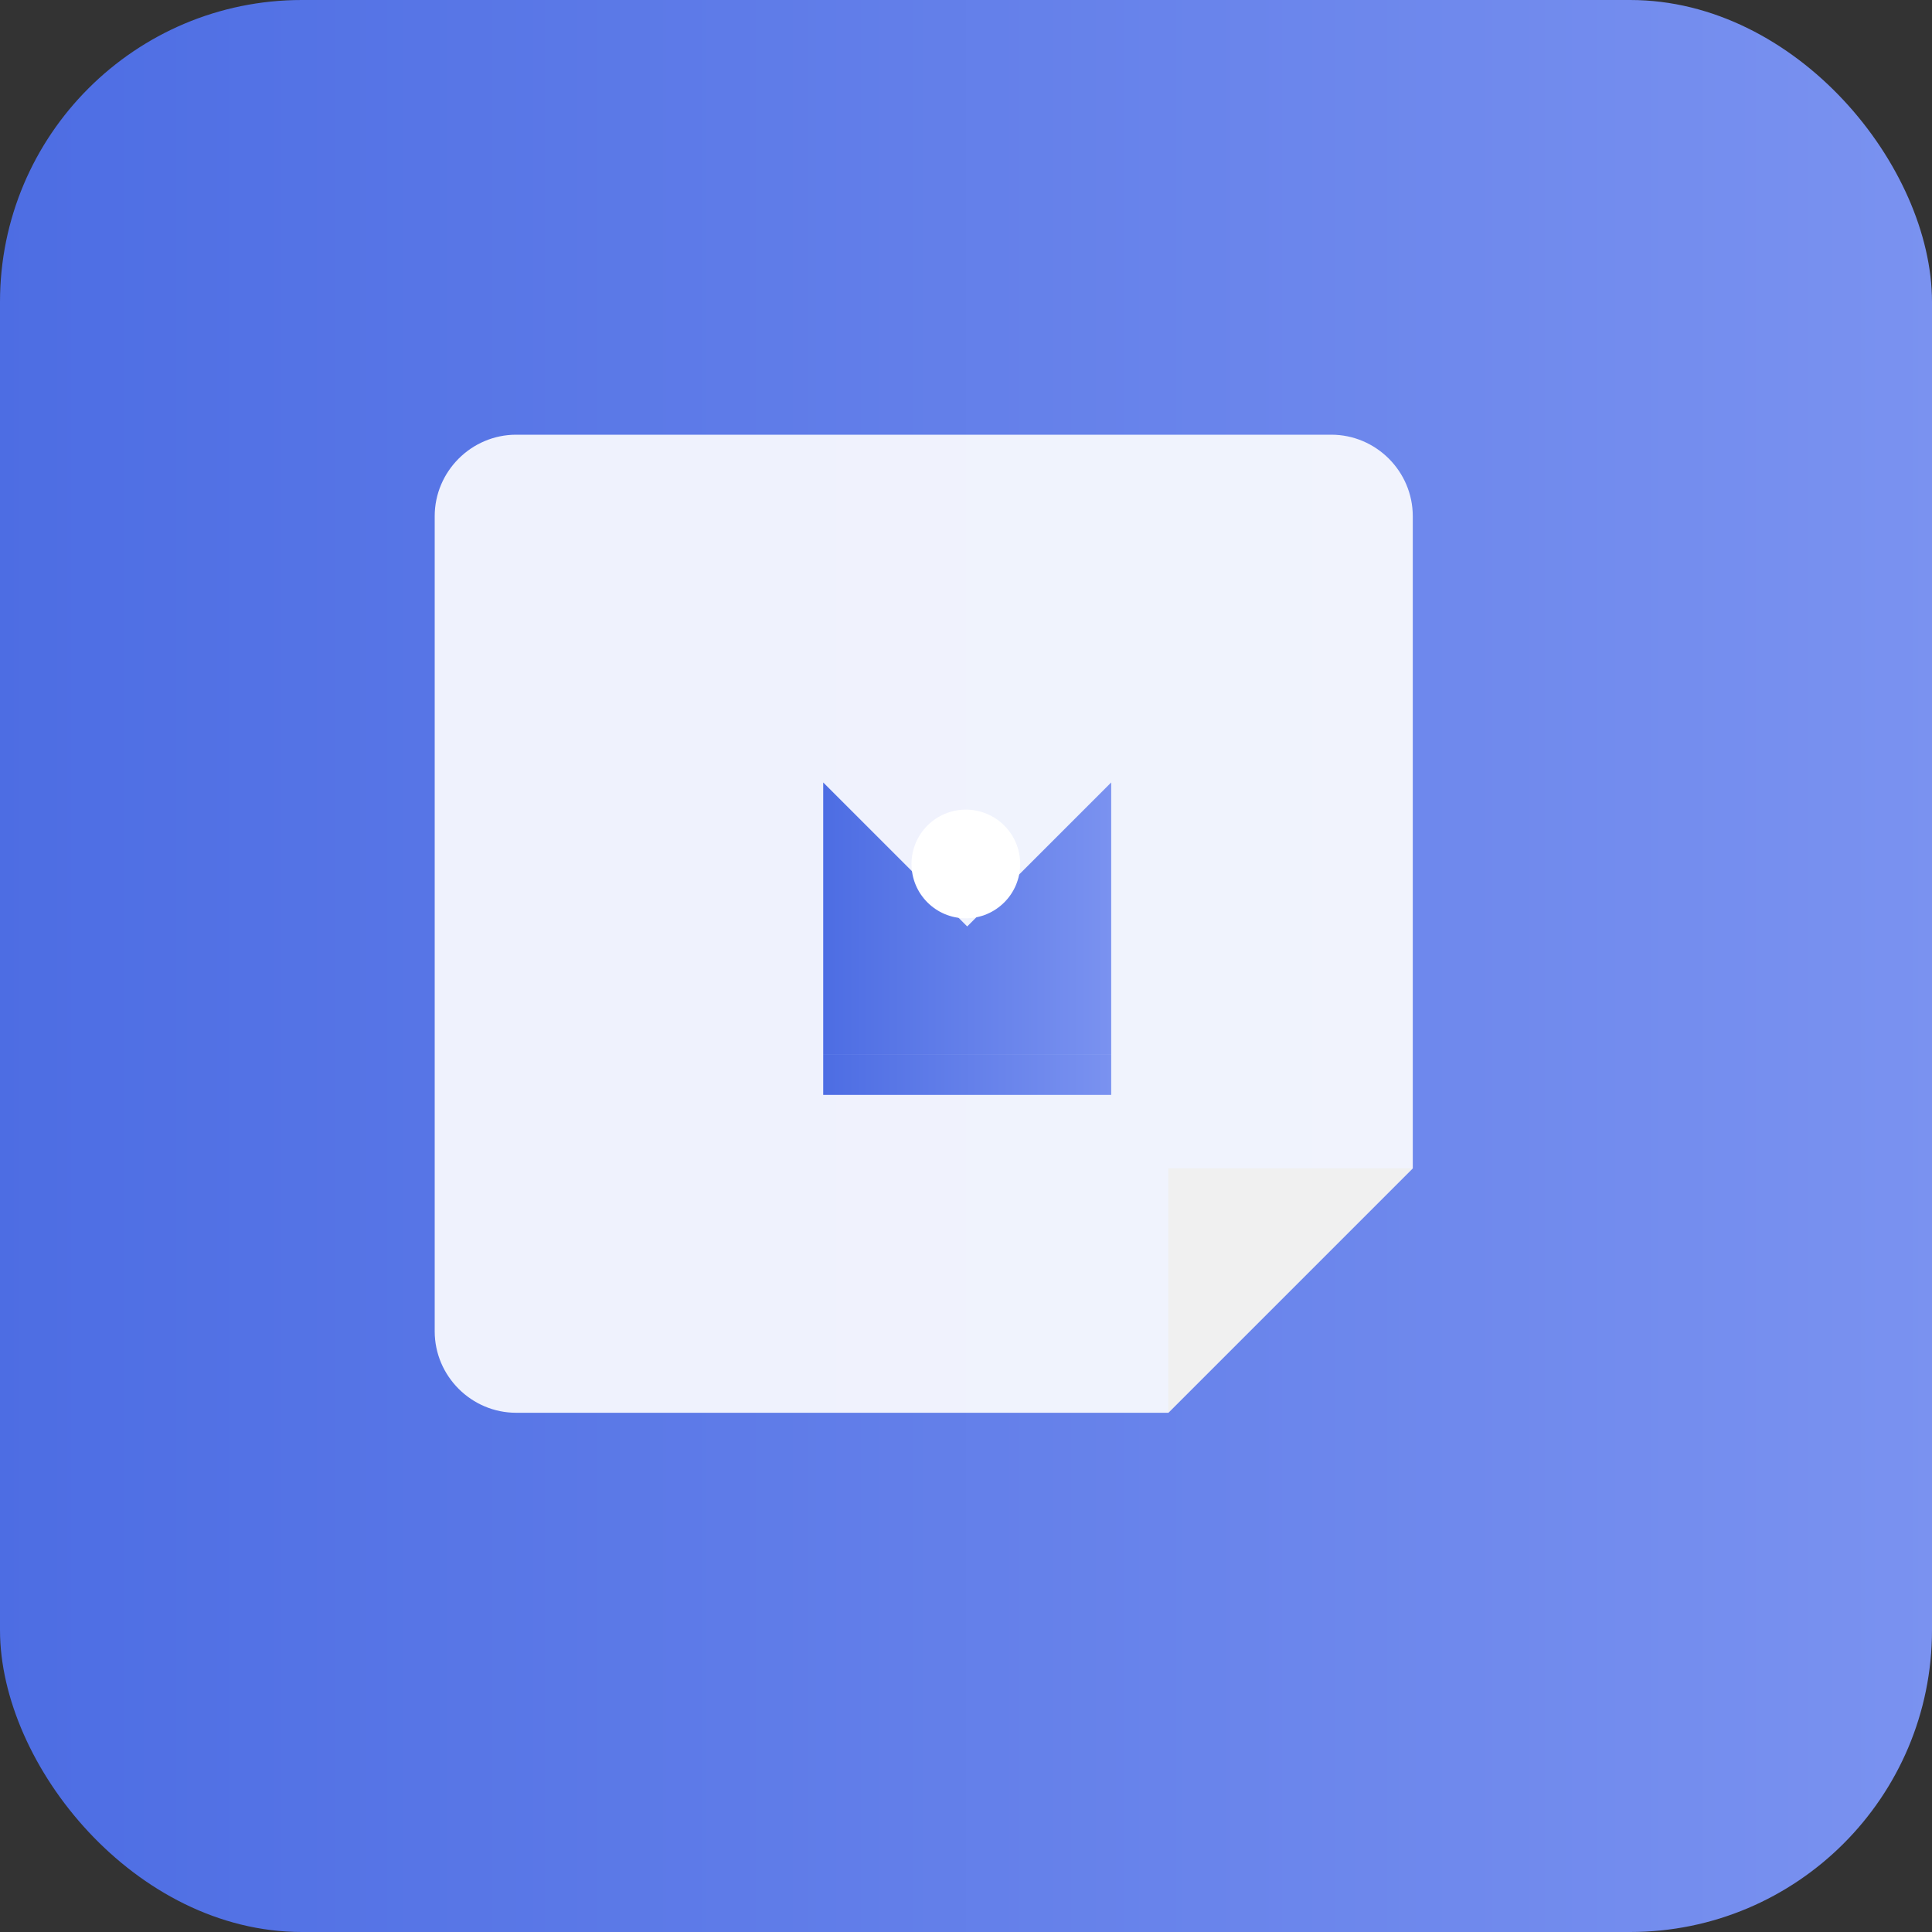
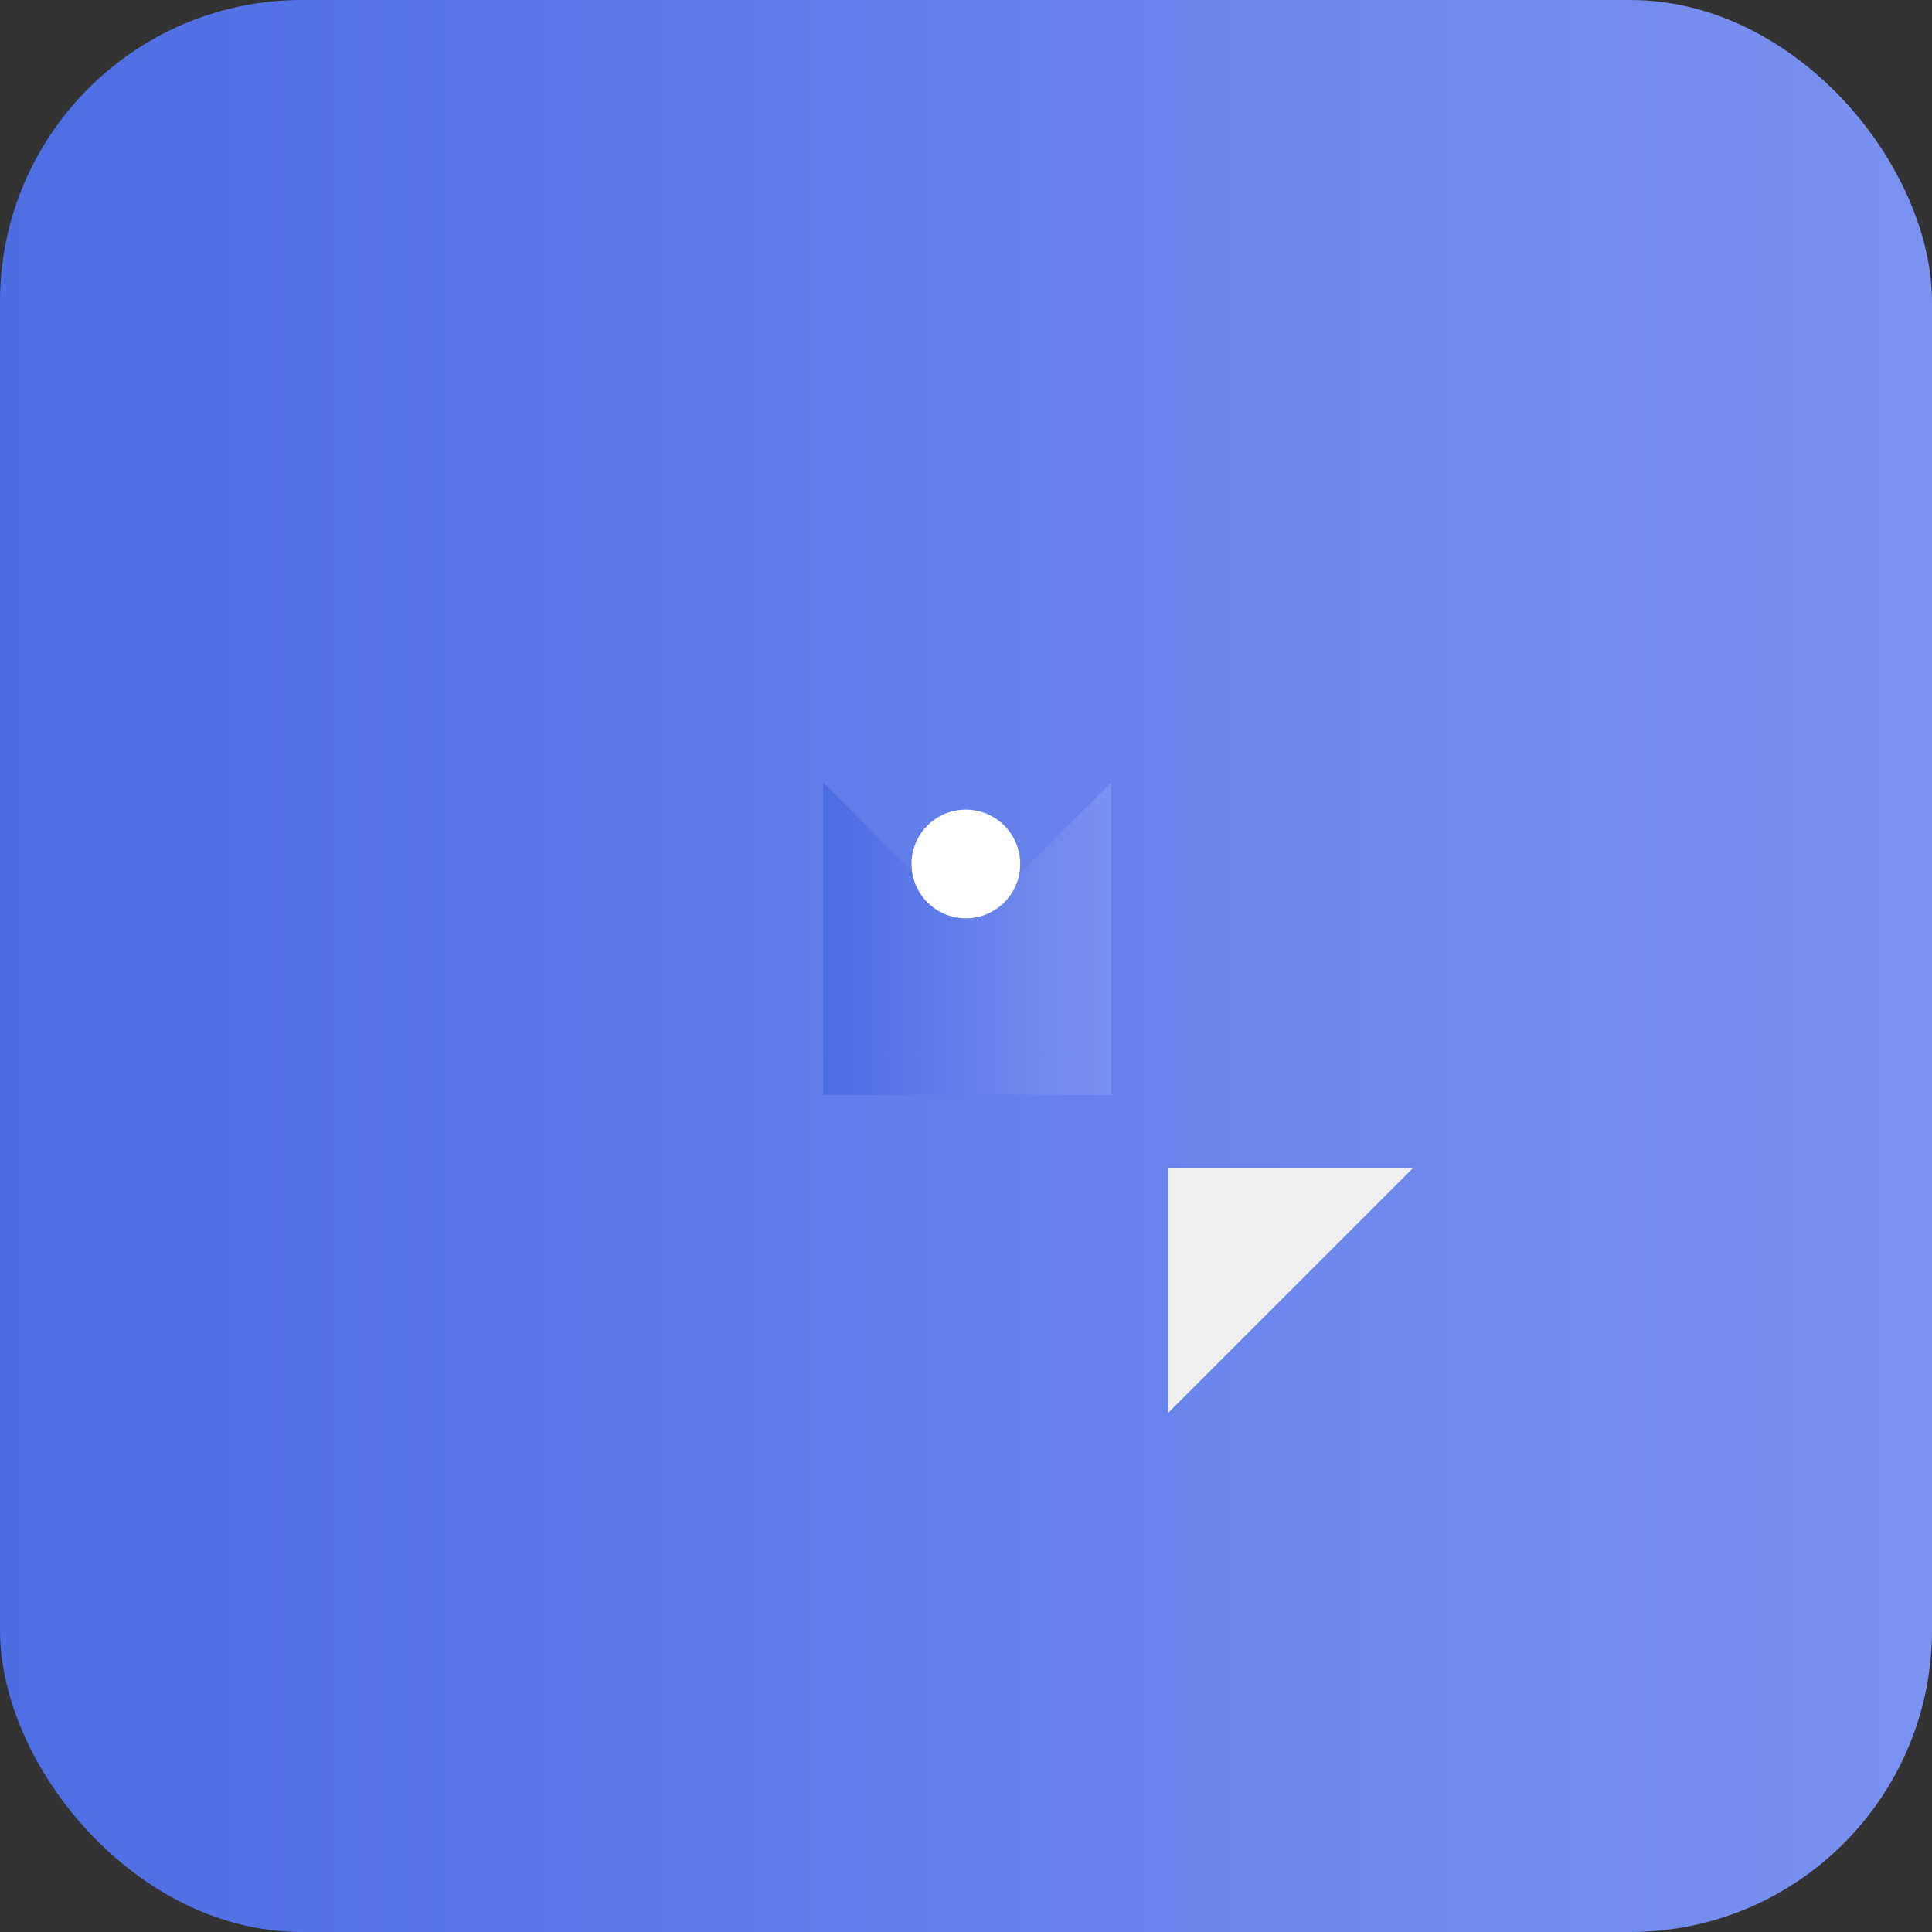
<svg xmlns="http://www.w3.org/2000/svg" viewBox="0 0 512 512">
  <rect x="0" y="0" width="512" height="512" fill="#333333" stroke="none" />
  <defs>
    <linearGradient id="grad1" x1="0%" y1="0%" x2="100%" y2="0%">
      <stop offset="0%" style="stop-color:#4d6de3;stop-opacity:1" />
      <stop offset="100%" style="stop-color:#7a92f0;stop-opacity:1" />
    </linearGradient>
  </defs>
  <rect width="512" height="512" rx="80" ry="80" fill="url(#grad1)" />
  <g transform="translate(72, 72) scale(0.72)">
-     <path d="M420 330L330 420H90c-16.5 0-30-13.5-30-30V90c0-16.5 13.5-30 30-30h300c16.5 0 30 13.5 30 30v240z" fill="#fff" opacity="0.9" />
    <path d="M330 420v-90h90L330 420z" fill="#f0f0f0" />
    <g transform="translate(256, 256) scale(0.5) translate(-256, -256)">
      <path d="M150 120l106 106 106-106v200H150V120z" fill="url(#grad1)" />
      <rect x="150" y="320" width="212" height="30" fill="url(#grad1)" />
      <circle cx="255" cy="180" r="40" fill="#fff" />
    </g>
  </g>
</svg>